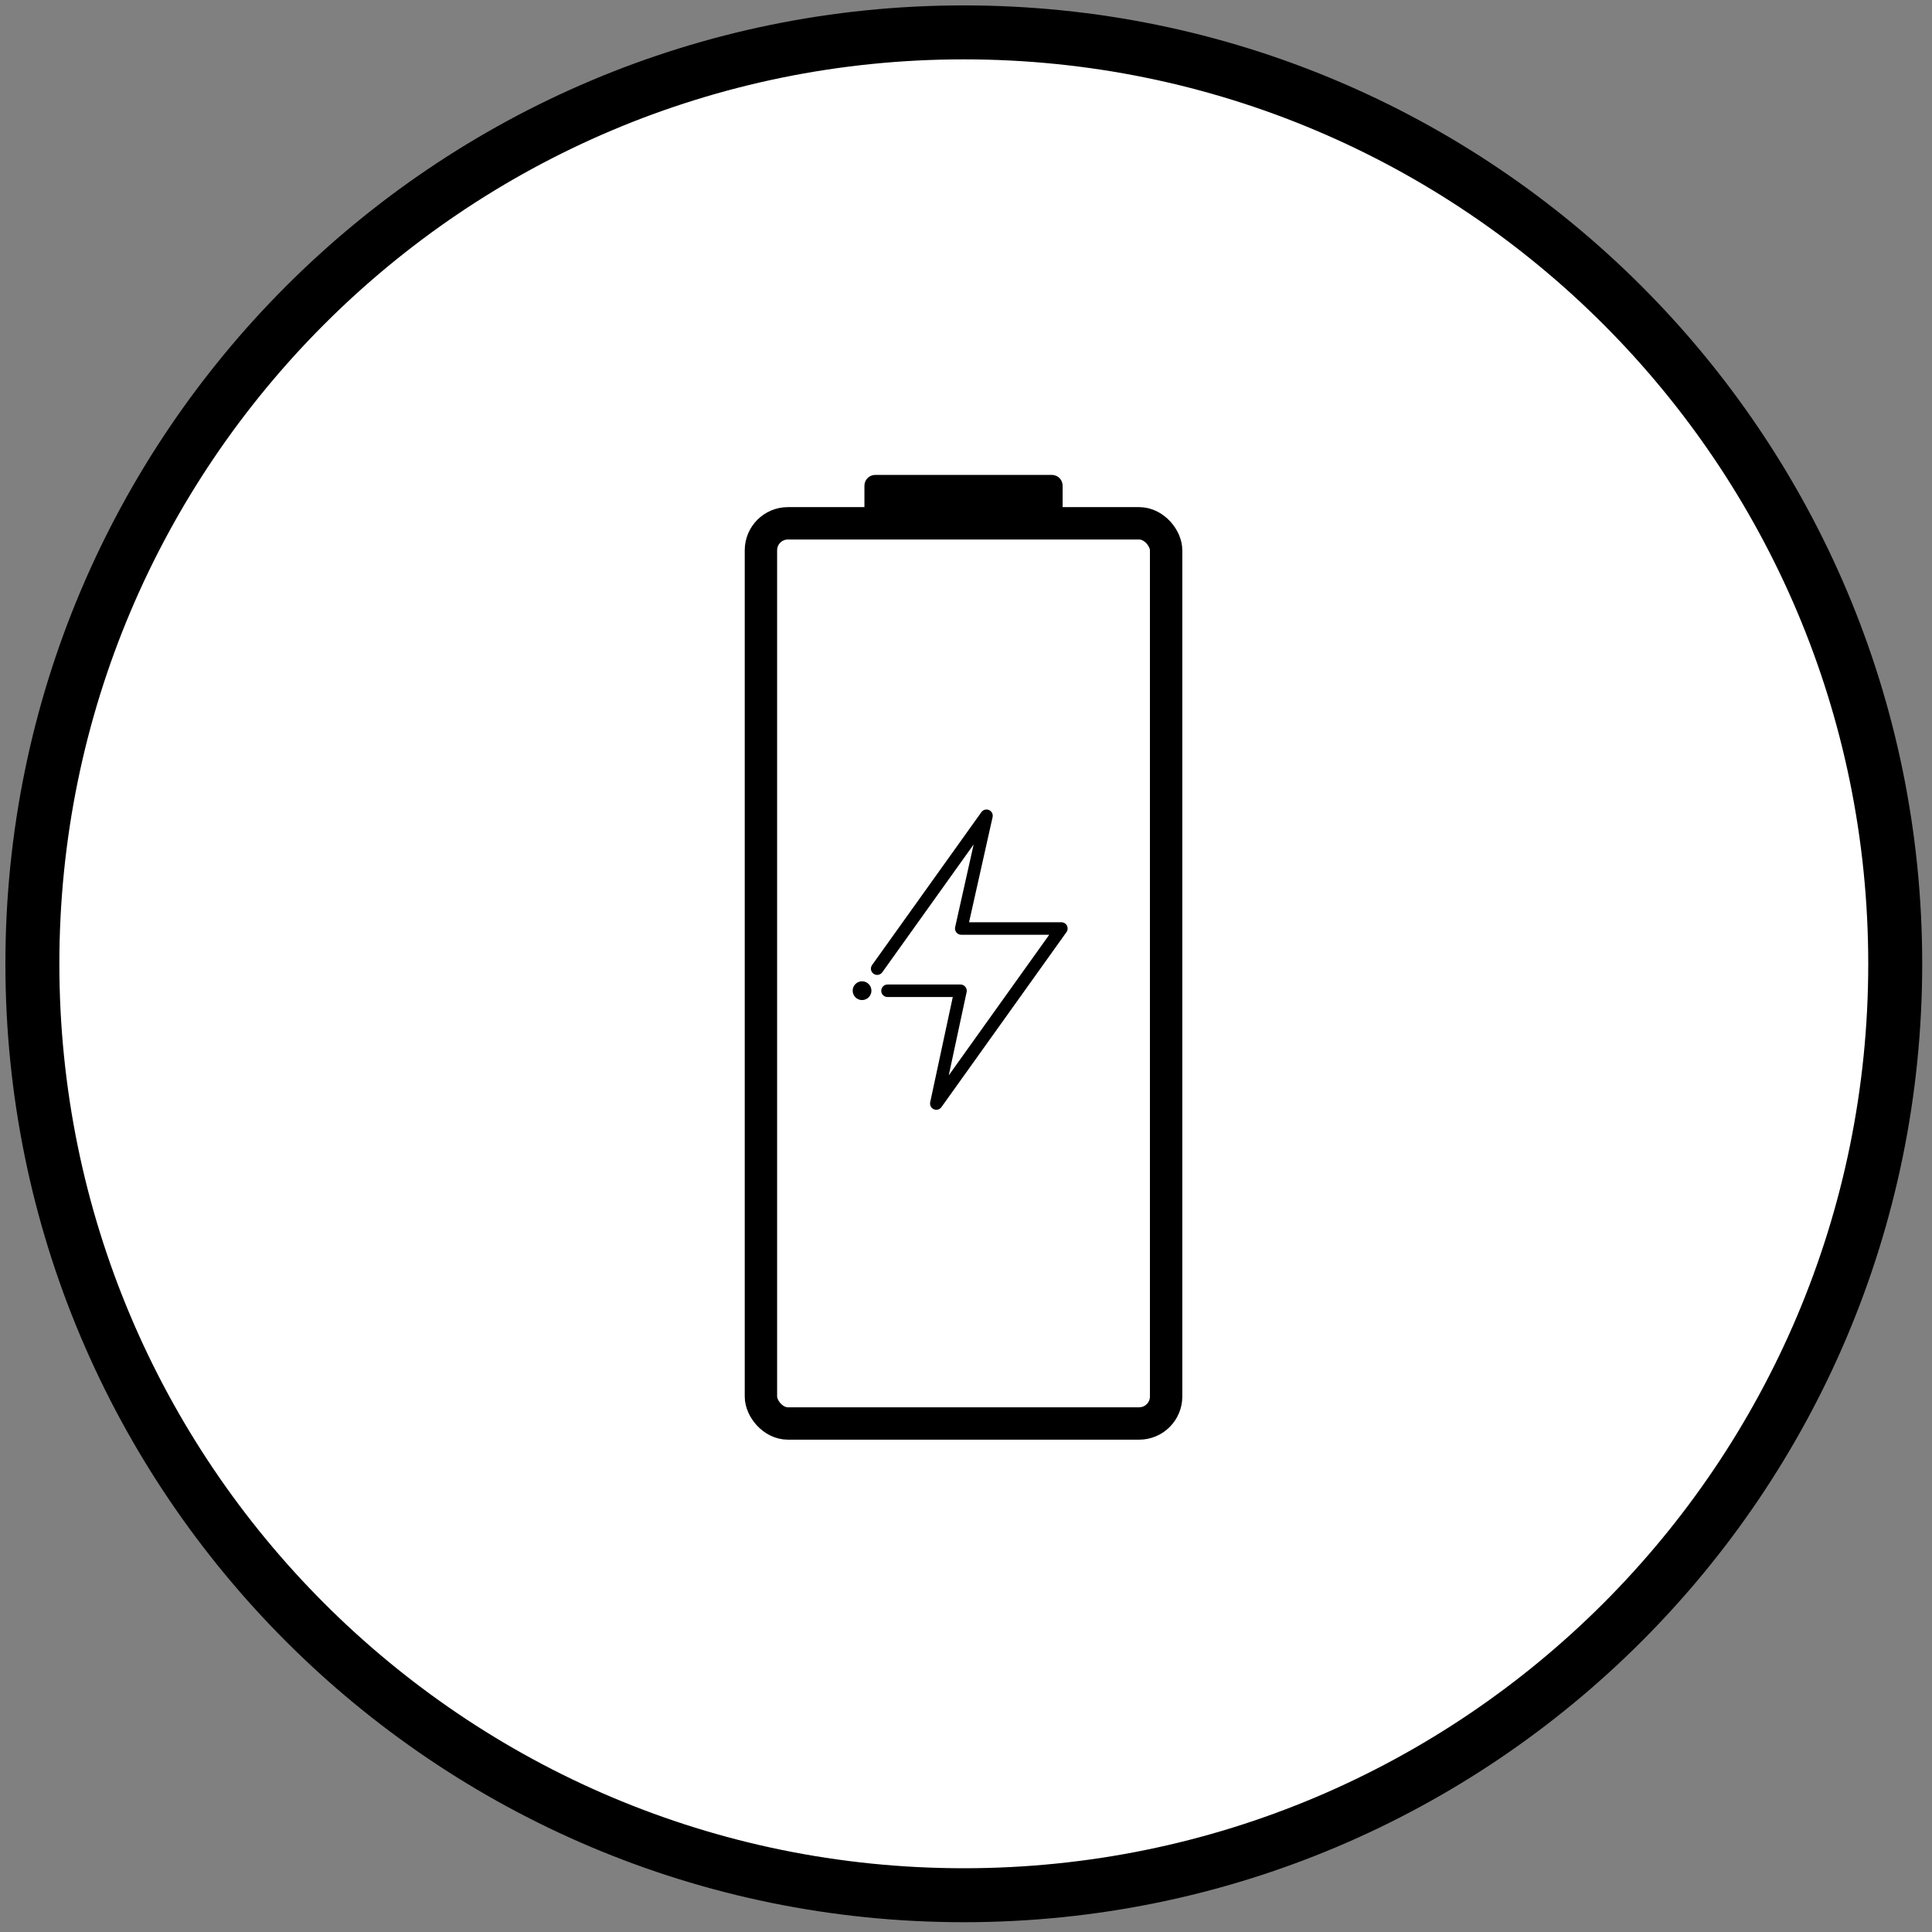
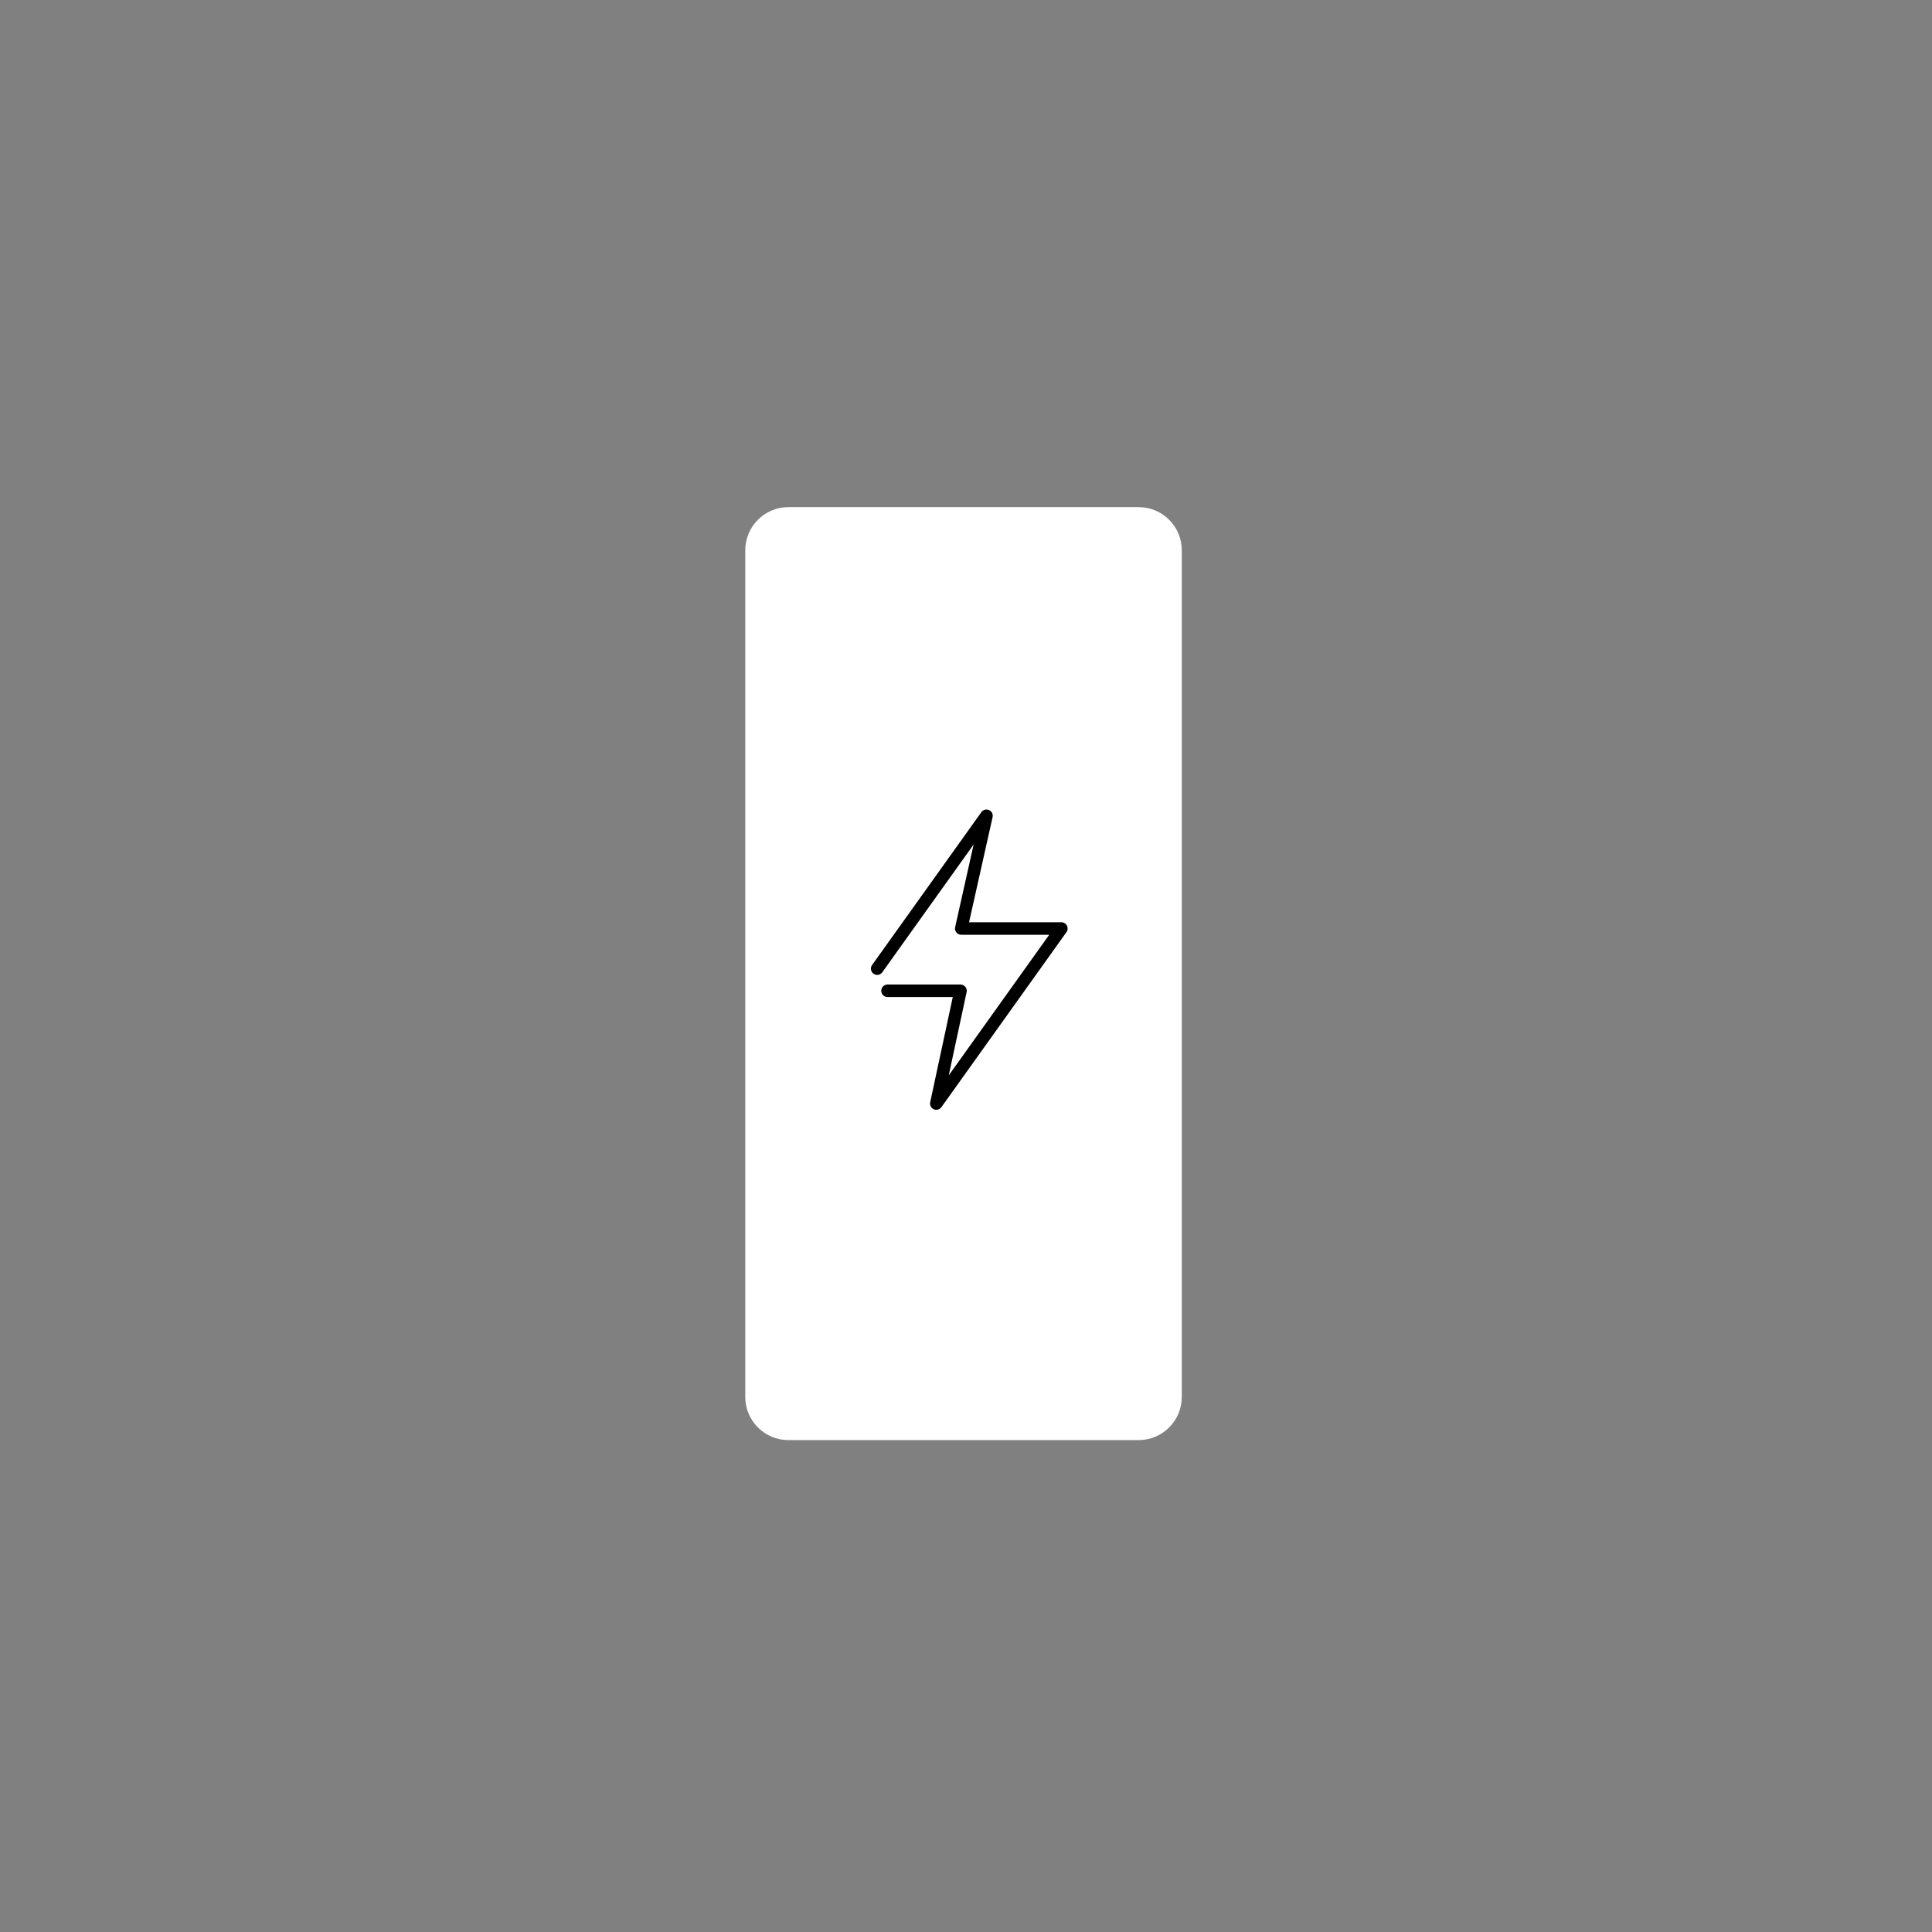
<svg xmlns="http://www.w3.org/2000/svg" width="179" height="179" viewBox="0 0 179 179" fill="none">
  <rect x="0" y="0" width="179" height="179" fill="#808080" stroke="none" />
-   <path d="M89.296 175.593C136.957 175.593 175.593 136.957 175.593 89.296C175.593 41.636 136.957 3 89.296 3C41.636 3 3 41.636 3 89.296C3 136.957 41.636 175.593 89.296 175.593Z" fill="white" stroke="black" stroke-width="5" stroke-miterlimit="10" />
  <path d="M69.049 50.985C69.049 48.776 70.84 46.985 73.049 46.985L105.492 46.985C107.701 46.985 109.492 48.776 109.492 50.985L109.492 129.425C109.492 131.635 107.701 133.425 105.492 133.425H73.049C70.84 133.425 69.049 131.635 69.049 129.425L69.049 50.985Z" fill="white" />
-   <rect x="70.5" y="48.485" width="37.541" height="83.401" rx="2.5" stroke="black" stroke-width="3" />
-   <path d="M80.089 45C80.089 44.448 80.537 44 81.089 44H97.452C98.004 44 98.452 44.448 98.452 45V47.381H80.089V45Z" fill="black" />
  <path fill-rule="evenodd" clip-rule="evenodd" d="M91.635 75.05C91.886 75.163 92.024 75.437 91.964 75.706L89.783 85.447H98.337C98.554 85.447 98.753 85.568 98.852 85.761C98.951 85.954 98.935 86.187 98.808 86.363L87.221 102.58C87.061 102.803 86.767 102.884 86.516 102.773C86.264 102.662 86.126 102.39 86.183 102.121L88.275 92.375H82.227C81.907 92.375 81.648 92.116 81.648 91.796C81.648 91.476 81.907 91.216 82.227 91.216H88.992C89.167 91.216 89.332 91.296 89.442 91.432C89.552 91.568 89.595 91.746 89.558 91.917L87.902 99.633L97.211 86.606H89.059C88.884 86.606 88.717 86.526 88.607 86.388C88.497 86.251 88.456 86.071 88.494 85.9L90.209 78.239L81.742 90.084C81.555 90.344 81.194 90.404 80.933 90.218C80.673 90.032 80.613 89.67 80.799 89.41L90.927 75.243C91.087 75.018 91.383 74.938 91.635 75.05Z" fill="black" />
-   <path d="M79.869 92.656C80.347 92.656 80.738 92.264 80.738 91.787C80.738 91.308 80.347 90.917 79.869 90.917C79.391 90.917 79 91.308 79 91.787C79 92.264 79.391 92.656 79.869 92.656Z" fill="black" />
</svg>